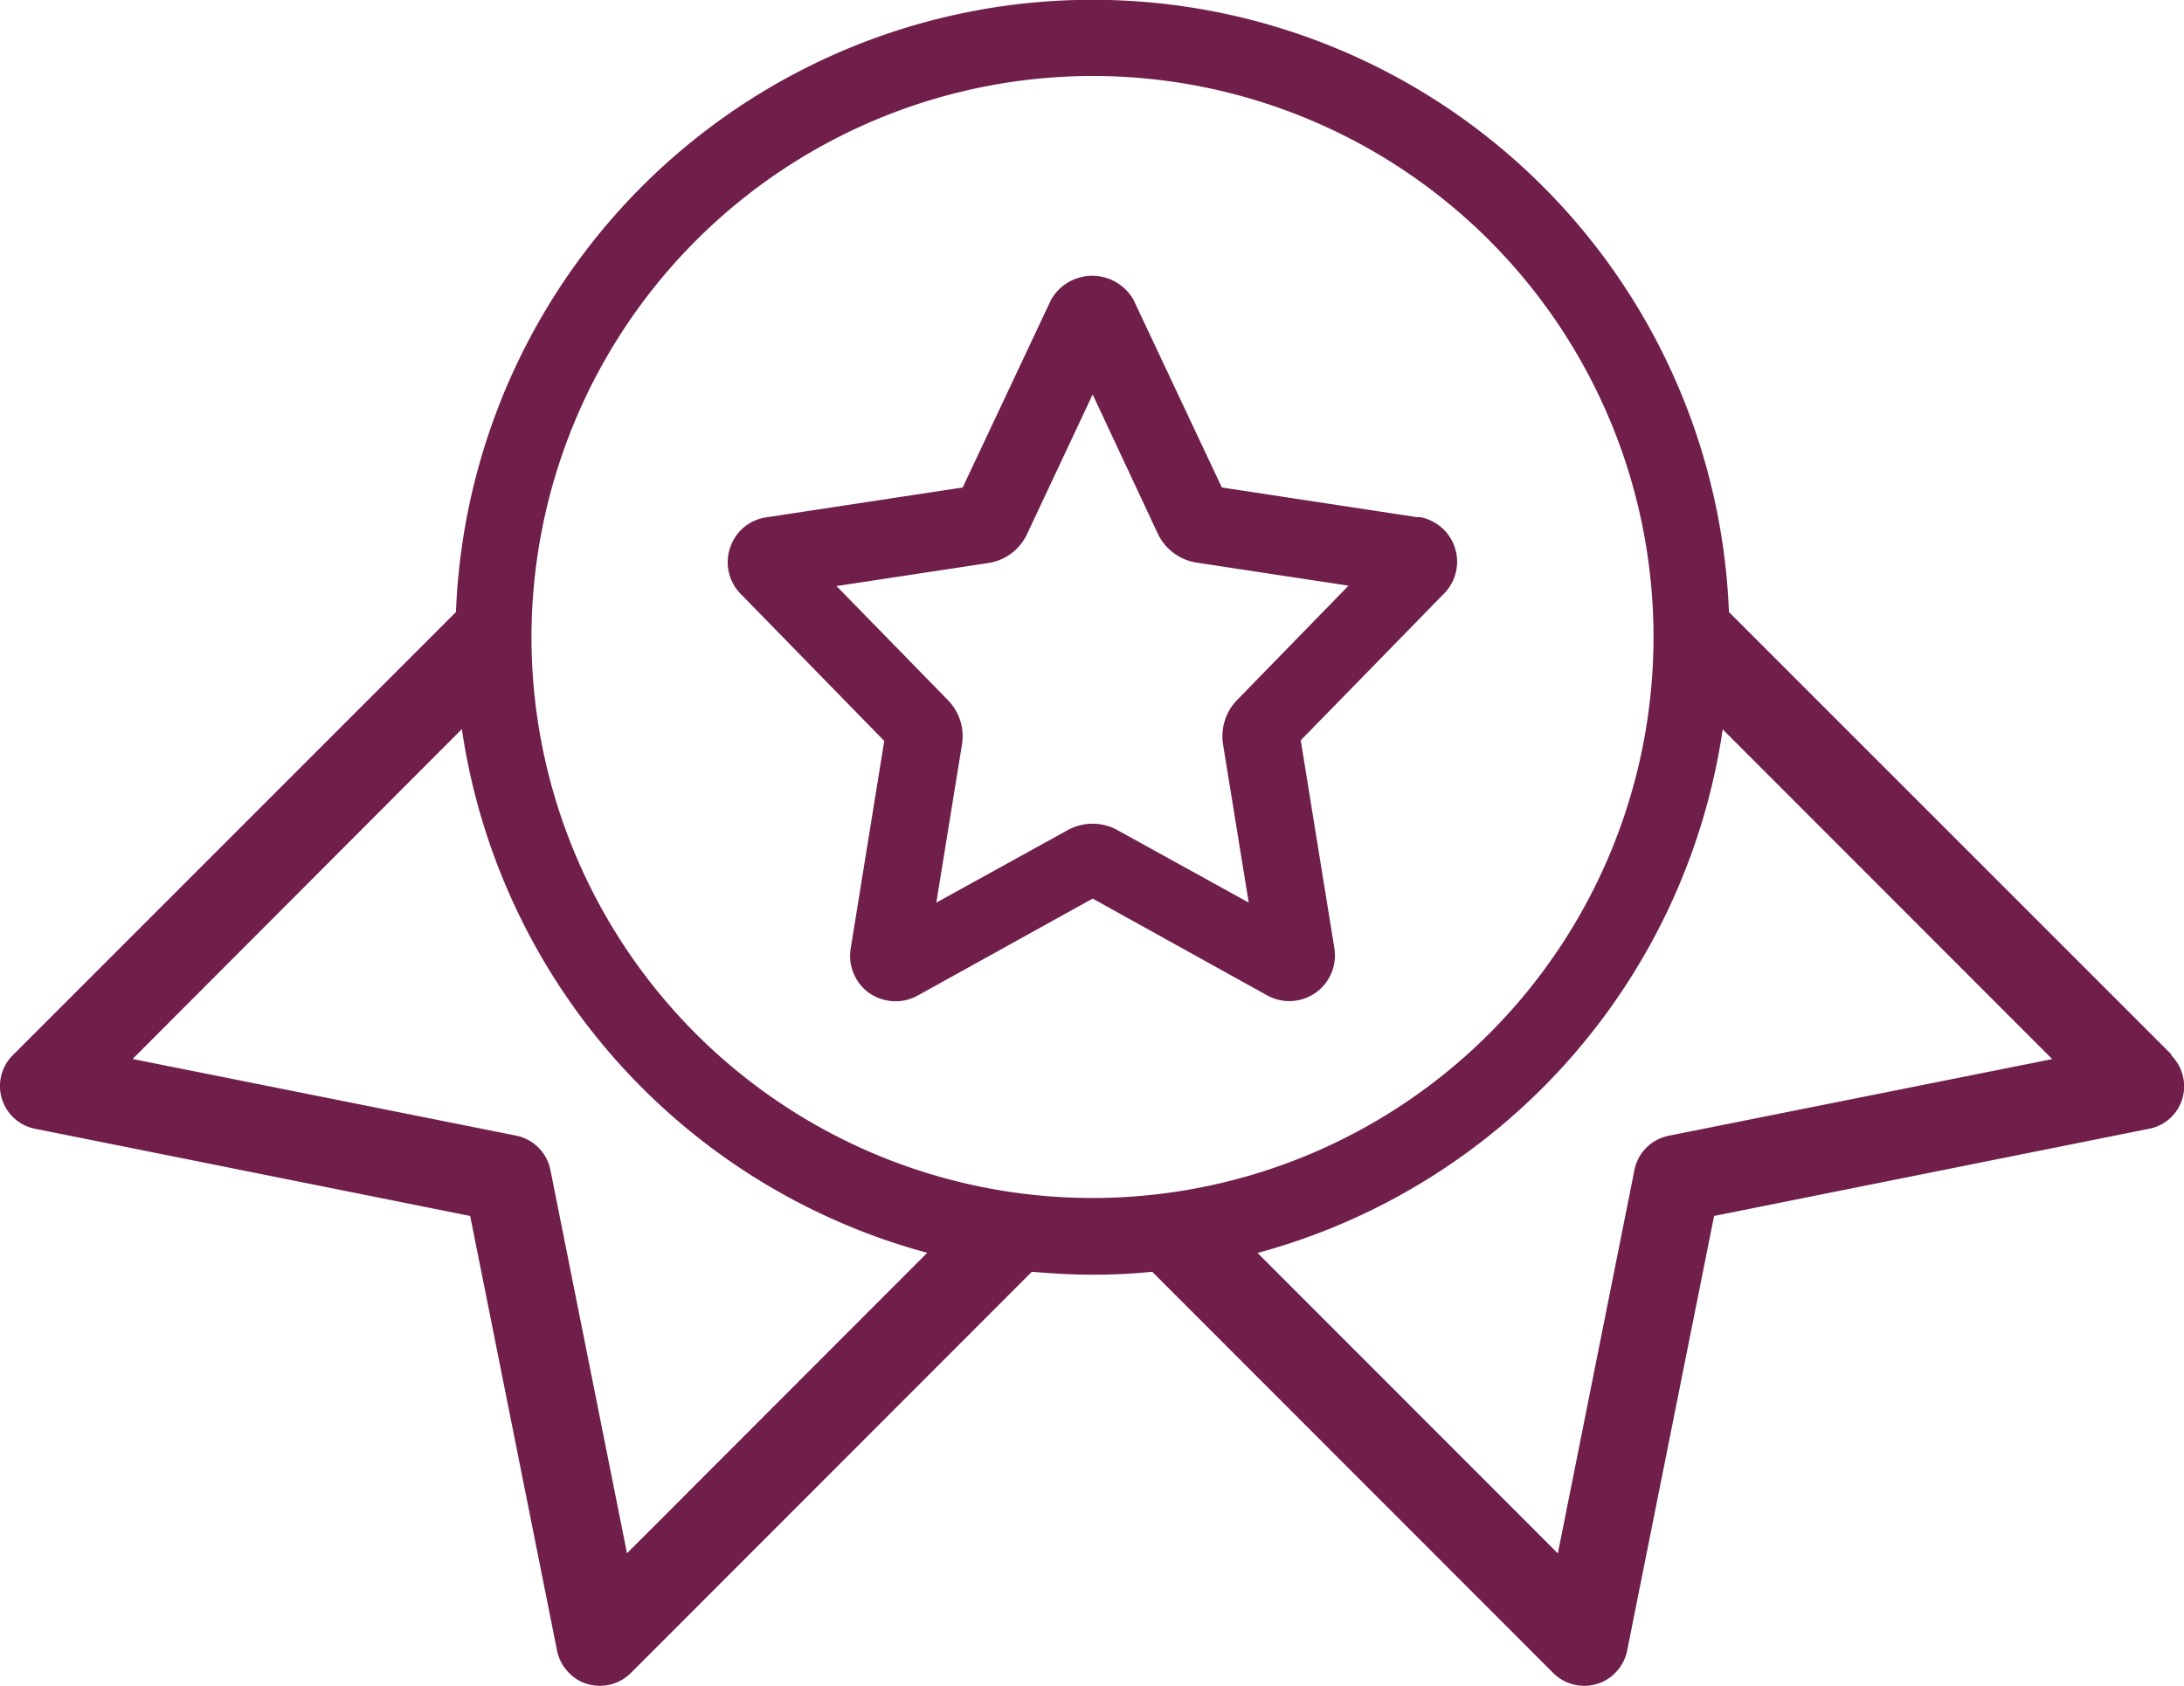
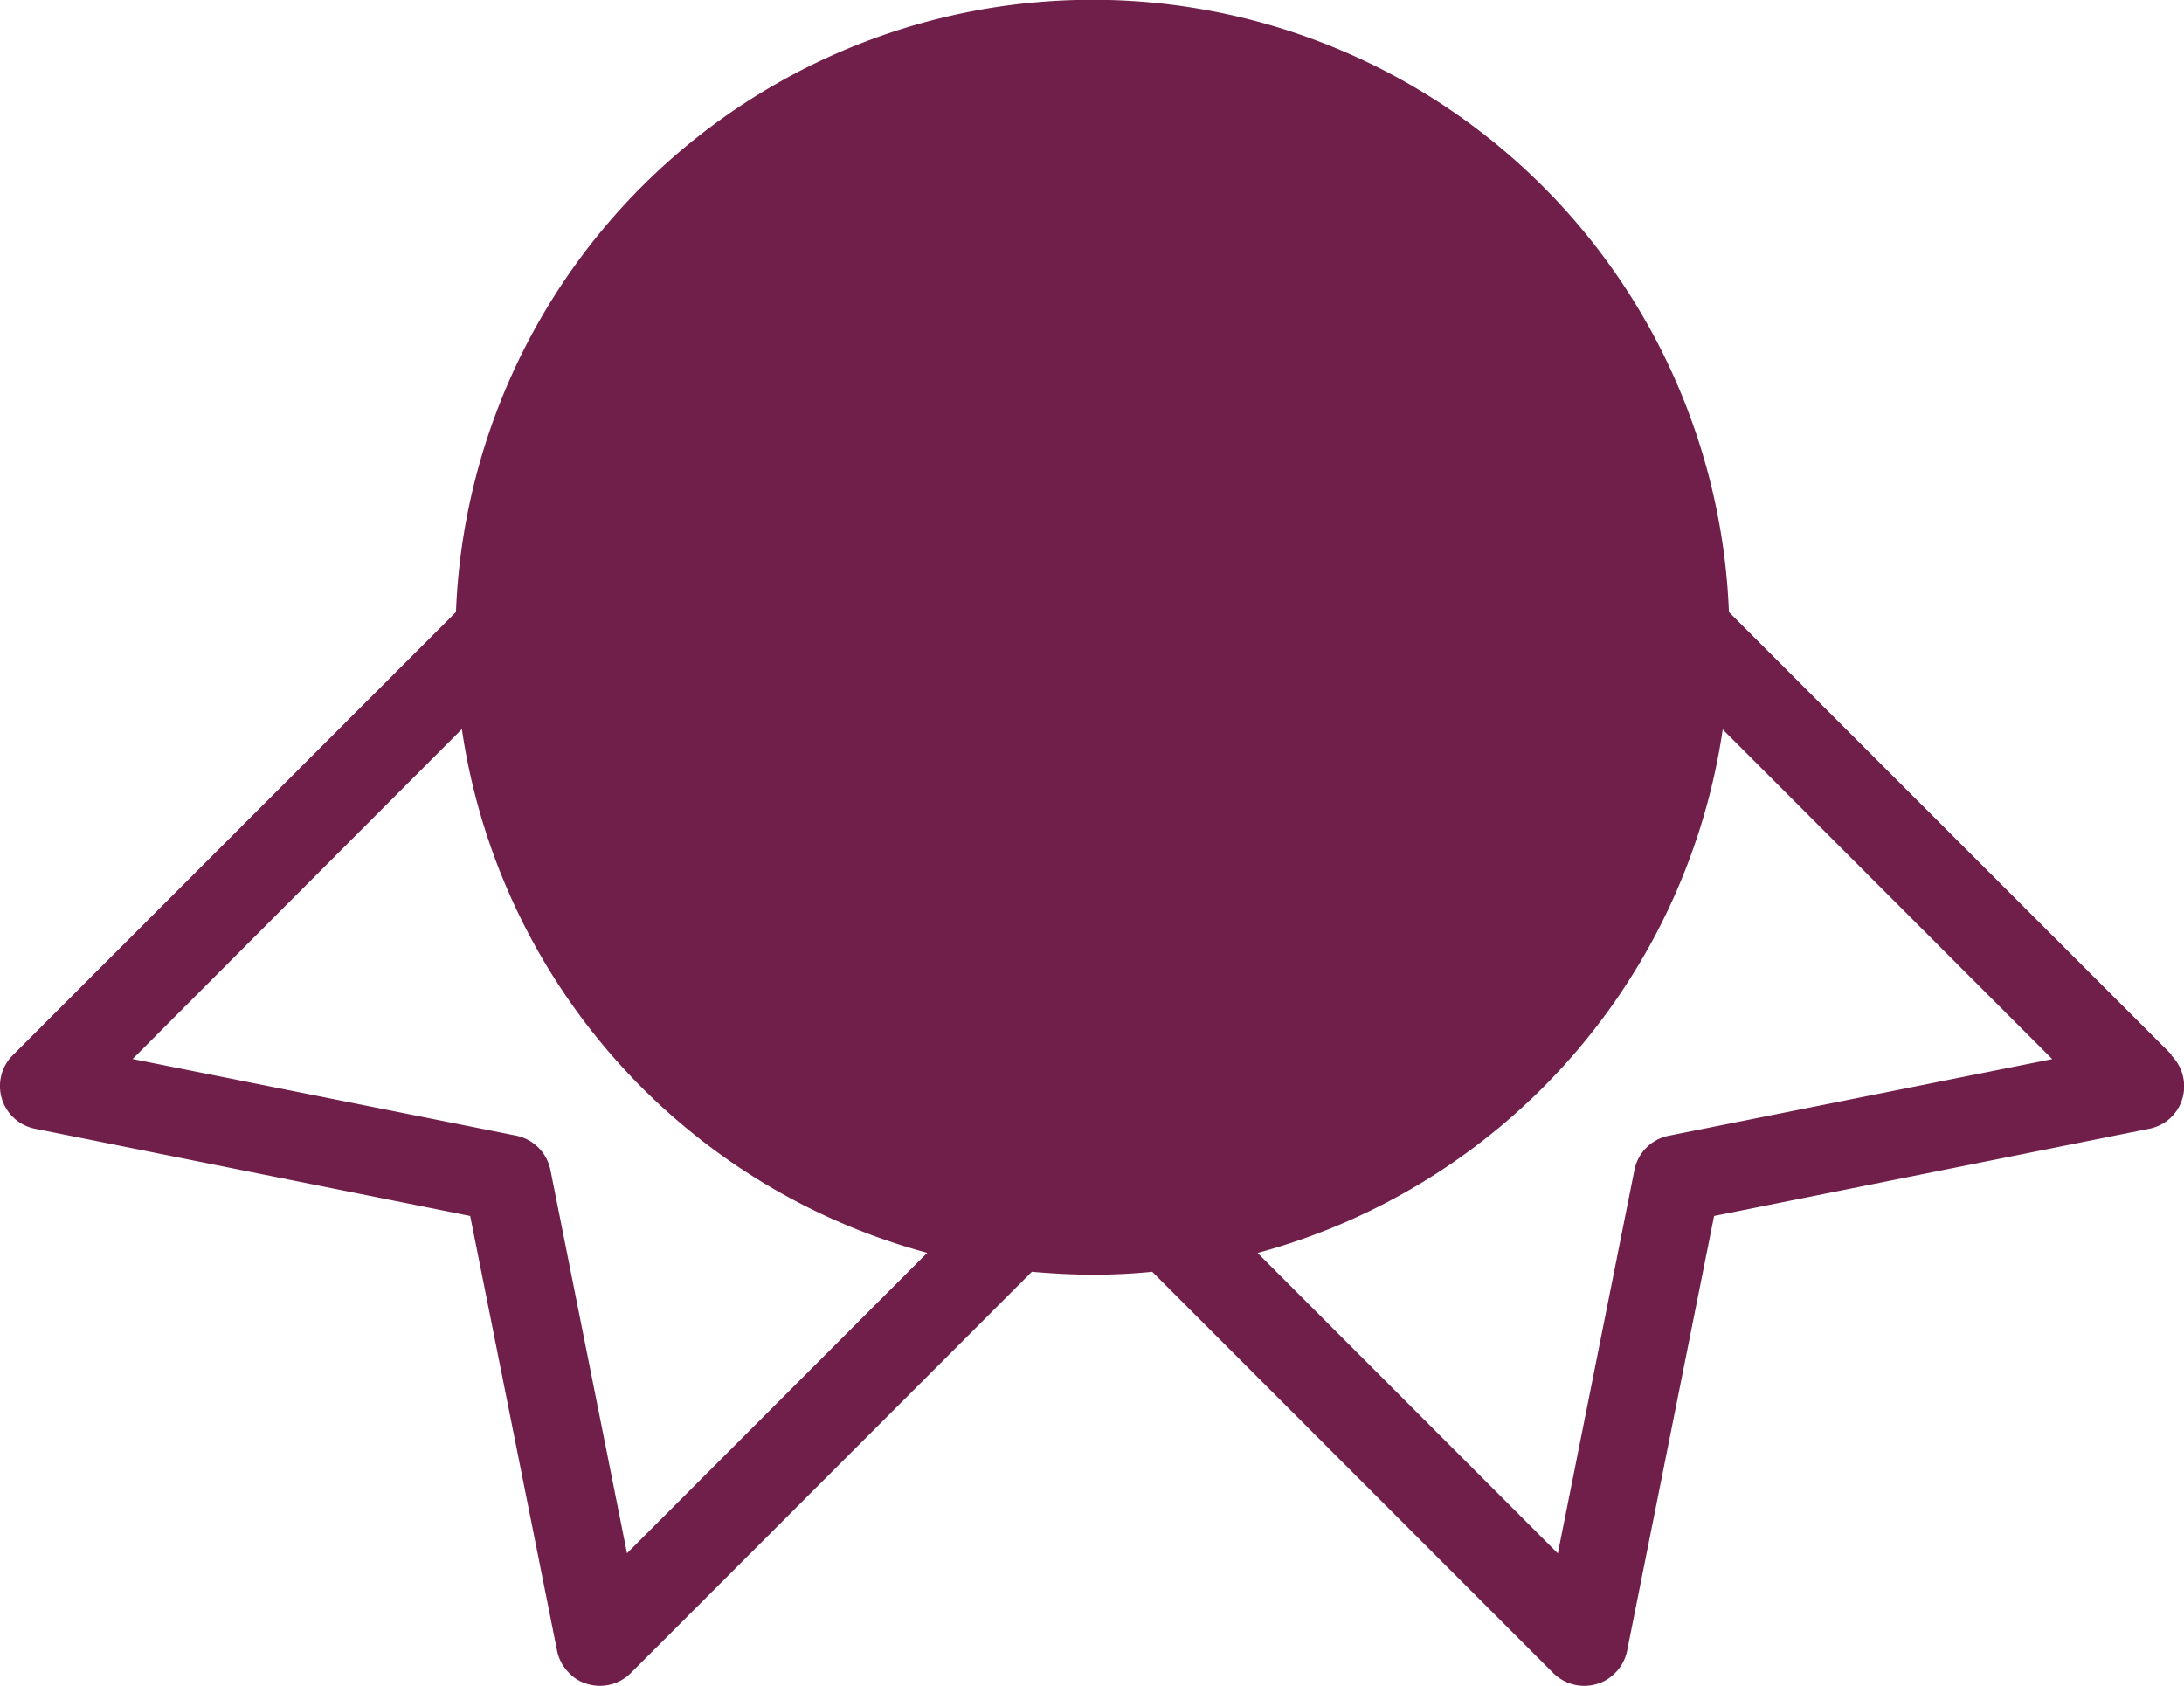
<svg xmlns="http://www.w3.org/2000/svg" width="57" height="44" viewBox="0 0 57 44">
  <defs>
    <style>.a{fill:#701f4a;}</style>
  </defs>
-   <path class="a" d="M21975.533,17249.662l-10.465-10.471a15,15,0,0,1-1.572.076c-.52,0-1.045-.031-1.57-.076l-10.465,10.471a1.143,1.143,0,0,1-1.137.287,1.057,1.057,0,0,1-.475-.287,1.139,1.139,0,0,1-.314-.58l-2.268-11.348-11.35-2.275a1.136,1.136,0,0,1-.58-1.928l11.559-11.559a16.624,16.624,0,0,1,33.223,0l11.561,11.559h-.027a1.143,1.143,0,0,1,.3,1.143,1.128,1.128,0,0,1-.871.785l-11.35,2.275-2.27,11.348a1.125,1.125,0,0,1-.314.58,1.078,1.078,0,0,1-.475.287,1.182,1.182,0,0,1-.328.049A1.15,1.15,0,0,1,21975.533,17249.662Zm-7.717-10.963,7.838,7.842,2-10.012a1.138,1.138,0,0,1,.895-.889l10.008-2-8.6-8.605A16.67,16.67,0,0,1,21967.816,17238.7Zm-29.359-5.062,10.008,2a1.146,1.146,0,0,1,.895.889l2,10.012,7.836-7.842a16.668,16.668,0,0,1-12.146-13.668Zm10.41-11.006a14.642,14.642,0,1,0,14.645-14.65A14.661,14.661,0,0,0,21948.867,17222.631Zm8.82,9.289a1.194,1.194,0,0,1-.49-1.16l.877-5.424-3.742-3.832a1.177,1.177,0,0,1-.281-1.209,1.163,1.163,0,0,1,.949-.795l5.121-.779,2.307-4.9a1.237,1.237,0,0,1,2.15,0l2.307,4.9,5.121.779.012-.012a1.184,1.184,0,0,1,.668,2l-3.742,3.832.877,5.424a1.191,1.191,0,0,1-1.744,1.238l-4.564-2.531-4.566,2.531a1.174,1.174,0,0,1-.572.148A1.2,1.2,0,0,1,21957.688,17231.92Zm6.477-4.254,3.422,1.889-.668-4.119a1.353,1.353,0,0,1,.363-1.166l2.91-2.986-3.953-.6a1.348,1.348,0,0,1-1.025-.758l-1.7-3.633-1.707,3.633a1.335,1.335,0,0,1-1.025.768l-3.953.6,2.908,2.977a1.348,1.348,0,0,1,.365,1.166l-.668,4.119,3.424-1.889a1.345,1.345,0,0,1,1.309,0Z" transform="translate(-21934.996 -17205.998)" />
+   <path class="a" d="M21975.533,17249.662l-10.465-10.471a15,15,0,0,1-1.572.076c-.52,0-1.045-.031-1.57-.076l-10.465,10.471a1.143,1.143,0,0,1-1.137.287,1.057,1.057,0,0,1-.475-.287,1.139,1.139,0,0,1-.314-.58l-2.268-11.348-11.35-2.275a1.136,1.136,0,0,1-.58-1.928l11.559-11.559a16.624,16.624,0,0,1,33.223,0l11.561,11.559h-.027a1.143,1.143,0,0,1,.3,1.143,1.128,1.128,0,0,1-.871.785l-11.35,2.275-2.27,11.348a1.125,1.125,0,0,1-.314.58,1.078,1.078,0,0,1-.475.287,1.182,1.182,0,0,1-.328.049A1.15,1.15,0,0,1,21975.533,17249.662Zm-7.717-10.963,7.838,7.842,2-10.012a1.138,1.138,0,0,1,.895-.889l10.008-2-8.6-8.605A16.67,16.67,0,0,1,21967.816,17238.7Zm-29.359-5.062,10.008,2a1.146,1.146,0,0,1,.895.889l2,10.012,7.836-7.842a16.668,16.668,0,0,1-12.146-13.668Zm10.41-11.006A14.661,14.661,0,0,0,21948.867,17222.631Zm8.82,9.289a1.194,1.194,0,0,1-.49-1.16l.877-5.424-3.742-3.832a1.177,1.177,0,0,1-.281-1.209,1.163,1.163,0,0,1,.949-.795l5.121-.779,2.307-4.9a1.237,1.237,0,0,1,2.15,0l2.307,4.9,5.121.779.012-.012a1.184,1.184,0,0,1,.668,2l-3.742,3.832.877,5.424a1.191,1.191,0,0,1-1.744,1.238l-4.564-2.531-4.566,2.531a1.174,1.174,0,0,1-.572.148A1.2,1.2,0,0,1,21957.688,17231.92Zm6.477-4.254,3.422,1.889-.668-4.119a1.353,1.353,0,0,1,.363-1.166l2.91-2.986-3.953-.6a1.348,1.348,0,0,1-1.025-.758l-1.7-3.633-1.707,3.633a1.335,1.335,0,0,1-1.025.768l-3.953.6,2.908,2.977a1.348,1.348,0,0,1,.365,1.166l-.668,4.119,3.424-1.889a1.345,1.345,0,0,1,1.309,0Z" transform="translate(-21934.996 -17205.998)" />
</svg>